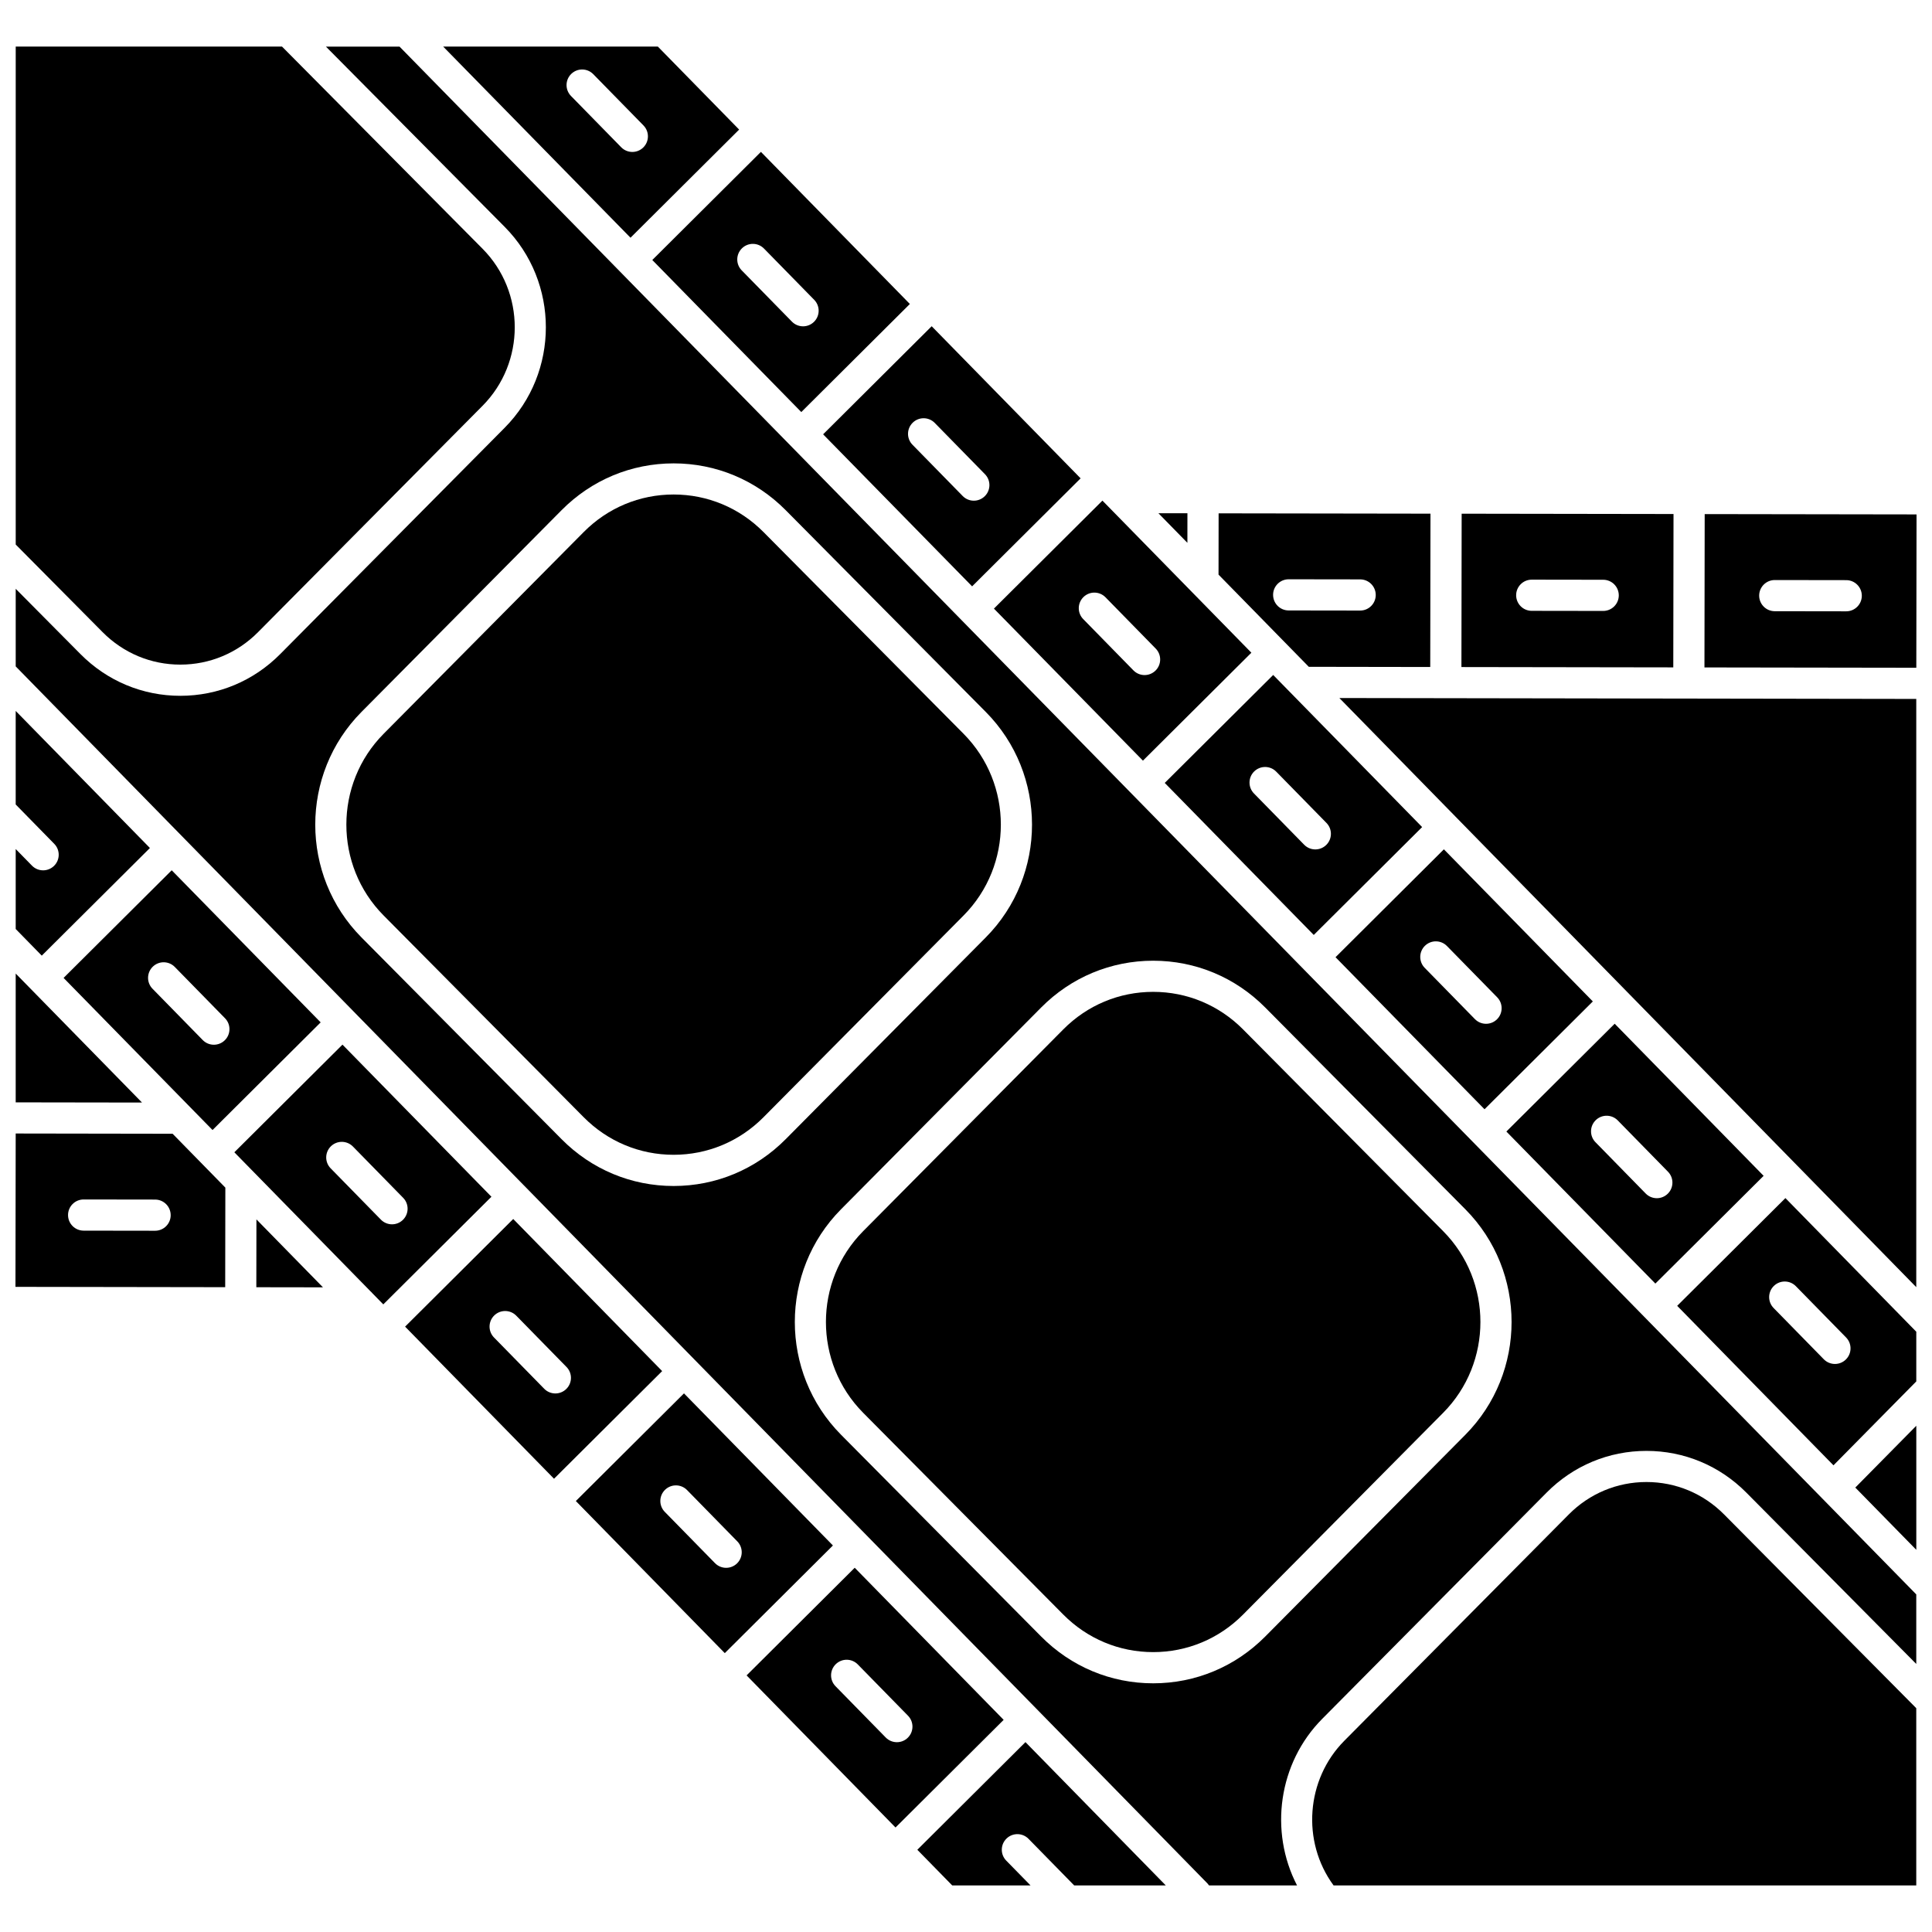
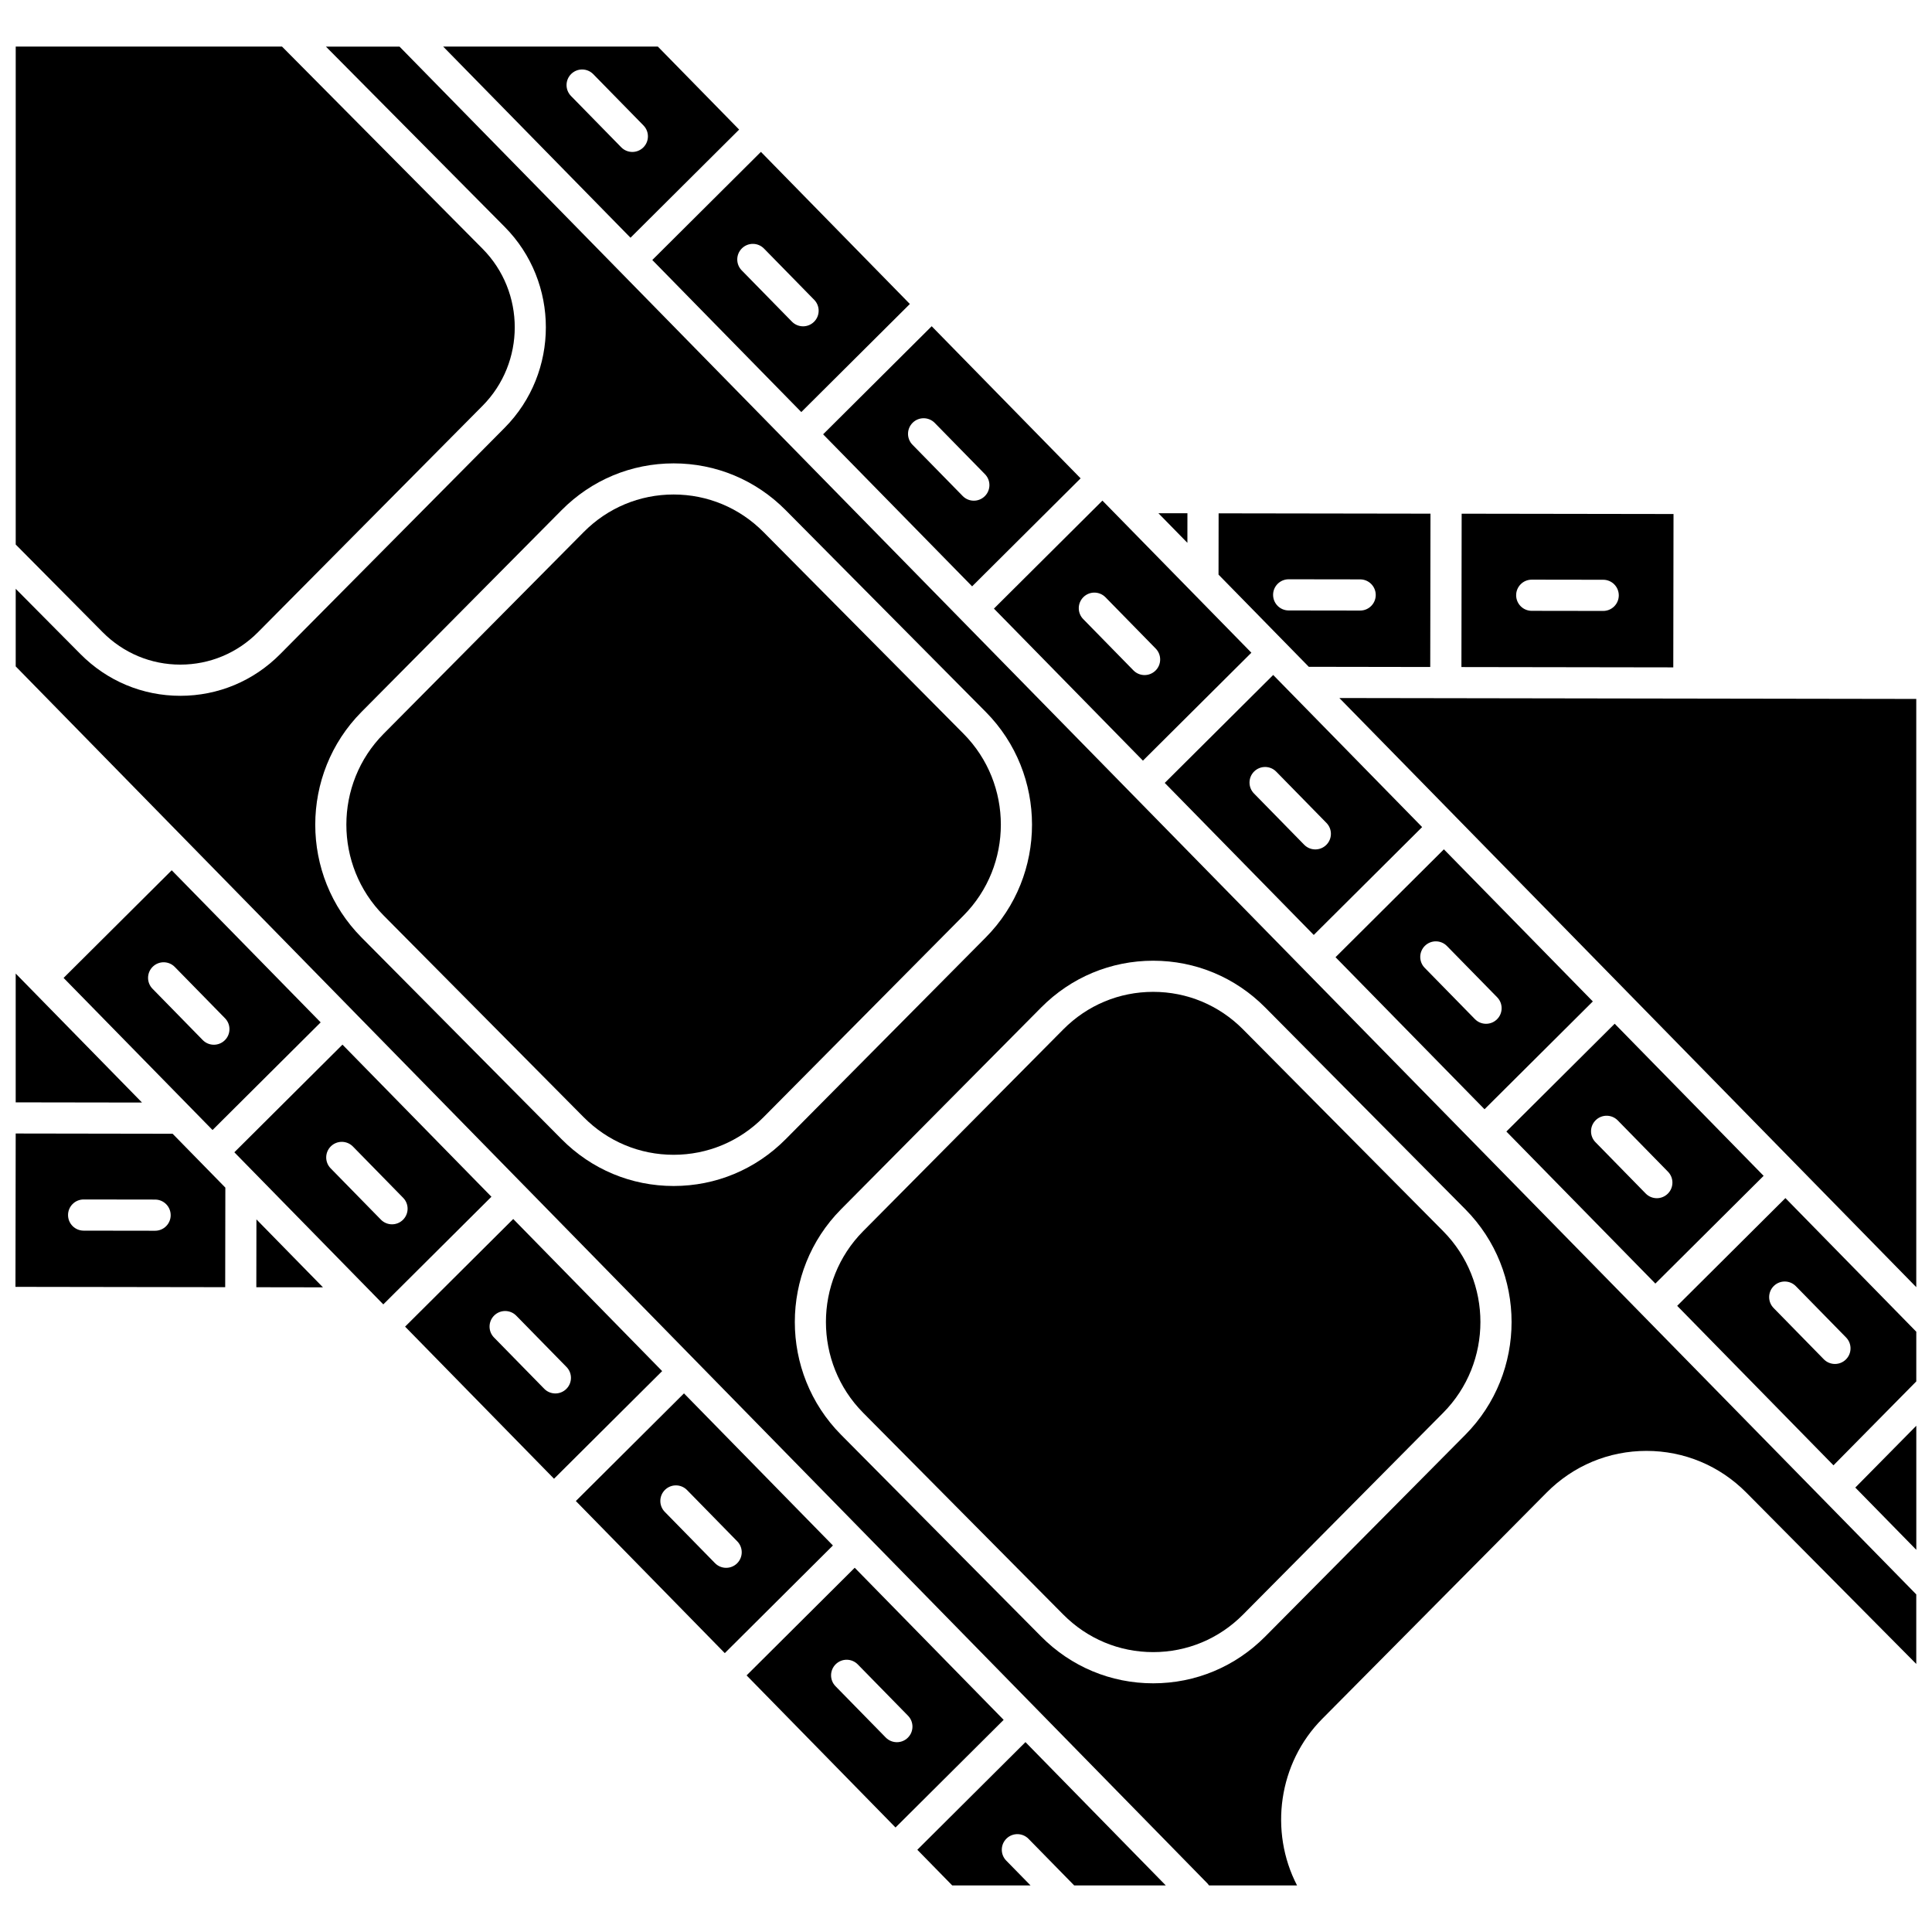
<svg xmlns="http://www.w3.org/2000/svg" width="800px" height="800px" version="1.1" viewBox="144 144 512 512">
  <defs>
    <clipPath id="j">
      <path d="m148.09 332h35.906v66h-35.906z" />
    </clipPath>
    <clipPath id="h">
      <path d="m148.09 156h132.91v165h-132.91z" />
    </clipPath>
    <clipPath id="g">
      <path d="m148.09 444h55.906v42h-55.906z" />
    </clipPath>
    <clipPath id="f">
      <path d="m148.09 402h33.906v35h-33.906z" />
    </clipPath>
    <clipPath id="e">
      <path d="m635 521h16.902v34h-16.902z" />
    </clipPath>
    <clipPath id="d">
-       <path d="m491 536h160.9v108h-160.9z" />
+       <path d="m491 536h160.9h-160.9z" />
    </clipPath>
    <clipPath id="c">
-       <path d="m595 280h56.902v41h-56.902z" />
-     </clipPath>
+       </clipPath>
    <clipPath id="b">
      <path d="m148.09 156h503.81v488h-503.81z" />
    </clipPath>
    <clipPath id="a">
      <path d="m498 328h153.9v158h-153.9z" />
    </clipPath>
    <clipPath id="i">
      <path d="m588 461h63.902v72h-63.902z" />
    </clipPath>
  </defs>
  <path d="m228.98 414.94-39.473-40.309-28.656 28.527 39.473 40.309zm-44.562-8.91c-1.598-1.629-1.566-4.246 0.062-5.84 1.629-1.594 4.246-1.566 5.84 0.062l13.309 13.594c1.598 1.629 1.566 4.246-0.062 5.84-0.805 0.785-1.848 1.18-2.891 1.18-1.07 0-2.141-0.414-2.949-1.238z" />
  <g clip-path="url(#j)">
-     <path d="m183.73 368.73-35.57-36.324v24.789l10.219 10.434c1.598 1.629 1.566 4.246-0.062 5.84-0.805 0.785-1.848 1.18-2.891 1.18-1.07 0-2.141-0.414-2.949-1.238l-4.316-4.41v21.195l6.91 7.059z" />
-   </g>
+     </g>
  <path d="m339.88 178.34-21.539-21.992h-56.891l49.641 50.652zm-44.562-8.906c-1.594-1.629-1.566-4.246 0.062-5.84 1.633-1.598 4.246-1.566 5.84 0.062l13.309 13.59c1.594 1.629 1.566 4.246-0.062 5.84-0.805 0.789-1.848 1.18-2.891 1.18-1.07 0-2.141-0.414-2.949-1.238z" />
  <g clip-path="url(#h)">
    <path d="m191.79 320.13c7.777 0 15.094-3.055 20.598-8.605l59.488-59.98c11.383-11.477 11.383-30.152 0-41.629l-53.137-53.57h-70.574v131.96l23.027 23.219c5.508 5.551 12.82 8.605 20.598 8.605z" />
  </g>
  <path d="m211.93 485.13 17.66 0.027-17.633-18.004z" />
  <path d="m234.76 420.84-28.656 28.527 36.047 36.809c0.188 0.16 0.359 0.336 0.516 0.527l2.91 2.973 28.656-28.527zm13.129 47.617c-1.07 0-2.141-0.414-2.949-1.238l-13.312-13.598c-1.598-1.629-1.566-4.246 0.062-5.84s4.246-1.566 5.84 0.062l13.309 13.594c1.598 1.629 1.566 4.246-0.062 5.84-0.801 0.785-1.844 1.18-2.887 1.18z" />
  <g clip-path="url(#g)">
    <path d="m148.16 444.39-0.062 40.641 55.582 0.086 0.039-26.387-13.977-14.273zm36.945 25.77h-0.008l-18.941-0.027c-2.281-0.004-4.125-1.855-4.125-4.137 0.004-2.277 1.852-4.125 4.129-4.125h0.008l18.941 0.027c2.281 0.004 4.125 1.855 4.125 4.137s-1.852 4.125-4.129 4.125z" />
  </g>
  <g clip-path="url(#f)">
    <path d="m148.16 402v34.137l33.477 0.051z" />
  </g>
  <path d="m356.35 253.2 28.773-28.641-39.473-40.312-28.785 28.656zm-9.887-43.332 13.309 13.59c1.598 1.629 1.566 4.246-0.062 5.84-0.805 0.785-1.848 1.18-2.891 1.18-1.07 0-2.141-0.414-2.949-1.238l-13.309-13.59c-1.598-1.629-1.566-4.246 0.062-5.84 1.633-1.598 4.246-1.57 5.84 0.059z" />
  <path d="m452.67 351.48 39.488 40.293 28.723-28.59-39.473-40.309zm42.855 10.605c1.598 1.629 1.566 4.246-0.062 5.84-0.805 0.785-1.848 1.18-2.891 1.18-1.07 0-2.141-0.414-2.949-1.238l-13.309-13.59c-1.598-1.629-1.566-4.246 0.062-5.84 1.633-1.594 4.246-1.566 5.84 0.062z" />
  <path d="m611.38 455.61-39.473-40.312-28.703 28.57 39.484 40.293zm-44.562-8.91c-1.598-1.629-1.566-4.246 0.062-5.84 1.633-1.594 4.246-1.566 5.84 0.062l13.309 13.594c1.598 1.629 1.566 4.246-0.062 5.84-0.805 0.785-1.848 1.18-2.891 1.18-1.07 0-2.141-0.414-2.949-1.238z" />
  <path d="m497.93 397.67 39.484 40.293 28.703-28.574-39.473-40.309zm42.84 10.625c1.594 1.629 1.566 4.246-0.062 5.84-0.805 0.789-1.848 1.18-2.891 1.18-1.07 0-2.141-0.414-2.949-1.238l-13.309-13.59c-1.594-1.629-1.566-4.246 0.062-5.84 1.633-1.598 4.246-1.566 5.84 0.062z" />
  <path d="m484.36 314.09 0.004 0.004 0.004 0.004 6.477 6.613 32.184 0.051 0.062-40.637-56.145-0.086-0.023 16.242 11.016 11.246zm1.152-16.574h0.008l18.941 0.027c2.281 0.004 4.125 1.855 4.125 4.137-0.004 2.277-1.852 4.125-4.129 4.125h-0.008l-18.941-0.027c-2.281-0.004-4.125-1.855-4.125-4.137s1.852-4.125 4.129-4.125z" />
  <path d="m446.89 345.58 28.738-28.605-3.59-3.668-11.996-12.25c-0.125-0.113-0.238-0.23-0.348-0.355l-23.539-24.035-28.754 28.621zm-9.922-43.293 13.309 13.594c1.598 1.629 1.566 4.246-0.062 5.84-0.805 0.785-1.848 1.18-2.891 1.18-1.07 0-2.141-0.414-2.949-1.238l-13.309-13.594c-1.598-1.629-1.566-4.246 0.062-5.84 1.629-1.602 4.246-1.57 5.84 0.059z" />
  <path d="m458.68 280.02-5.059-0.008-2.633-0.004 7.684 7.848z" />
  <path d="m401.62 299.39 28.754-28.625-39.469-40.309-28.77 28.641zm-9.902-43.312 13.309 13.59c1.598 1.629 1.566 4.246-0.062 5.84-0.805 0.785-1.848 1.18-2.891 1.18-1.07 0-2.141-0.414-2.949-1.238l-13.309-13.59c-1.598-1.629-1.566-4.246 0.062-5.84 1.629-1.598 4.246-1.57 5.84 0.059z" />
  <path d="m315.89 503.69-35.879-36.645-28.656 28.527 39.469 40.309 28.656-28.527zm-21.824 8.41c-0.805 0.785-1.848 1.18-2.891 1.18-1.07 0-2.141-0.414-2.949-1.238l-13.309-13.59c-1.598-1.629-1.566-4.246 0.062-5.84 1.629-1.594 4.246-1.566 5.84 0.062l13.309 13.59c1.598 1.625 1.57 4.238-0.062 5.836z" />
  <path d="m370.51 559.47-28.656 28.527 39.469 40.309 28.656-28.527zm11.172 46.23c-1.07 0-2.141-0.414-2.949-1.238l-13.312-13.594c-1.598-1.629-1.566-4.246 0.062-5.84 1.629-1.594 4.246-1.566 5.84 0.062l13.309 13.594c1.598 1.629 1.566 4.246-0.062 5.84-0.801 0.785-1.844 1.176-2.887 1.176z" />
  <g clip-path="url(#e)">
    <path d="m651.84 554.72v-32.879l-16.168 16.379z" />
  </g>
  <path d="m387.1 634.21 9.246 9.445h20.754l-6.434-6.57c-1.598-1.629-1.566-4.246 0.062-5.84 1.629-1.594 4.246-1.566 5.84 0.062l12.094 12.344h24.277l-37.184-37.973z" />
  <g clip-path="url(#d)">
    <path d="m580.33 536.75c-7.777 0-15.094 3.055-20.598 8.605l-59.488 59.98c-10.129 10.215-11.363 26.664-2.871 38.266 0.012 0.016 0.016 0.031 0.027 0.051h154.43v-46.965l-50.91-51.328c-5.5-5.555-12.812-8.609-20.59-8.609z" />
  </g>
  <path d="m587.5 280.22-56.145-0.086-0.062 40.641 56.145 0.086zm-18.633 25.684h-0.008l-18.941-0.027c-2.281-0.004-4.125-1.855-4.125-4.137 0.004-2.277 1.852-4.125 4.129-4.125h0.008l18.941 0.027c2.281 0.004 4.125 1.855 4.125 4.137-0.004 2.281-1.852 4.125-4.129 4.125z" />
  <path d="m372.75 518.41 53.027 53.465c6.367 6.418 14.828 9.953 23.824 9.953 8.996 0 17.461-3.535 23.824-9.953l53.027-53.465c13.164-13.273 13.164-34.867 0-48.141l-53.027-53.465c-6.367-6.418-14.828-9.953-23.824-9.953-9 0-17.461 3.535-23.824 9.953l-53.027 53.465c-13.16 13.273-13.16 34.871 0 48.141z" />
  <path d="m245.66 386.61 53.027 53.469c6.367 6.418 14.828 9.953 23.824 9.953 9 0 17.461-3.535 23.824-9.953l53.027-53.469c13.164-13.273 13.164-34.867 0-48.141l-53.027-53.469c-6.367-6.418-14.828-9.953-23.824-9.953-8.996 0-17.461 3.535-23.824 9.953l-53.027 53.469c-13.16 13.273-13.16 34.871 0 48.141z" />
  <g clip-path="url(#c)">
    <path d="m595.76 280.24-0.062 40.637 56.145 0.086 0.062-40.637zm37.512 25.766h-0.008l-18.941-0.027c-2.281-0.004-4.125-1.855-4.125-4.137 0.004-2.277 1.852-4.125 4.129-4.125h0.008l18.941 0.027c2.281 0.004 4.125 1.855 4.125 4.137-0.004 2.281-1.852 4.125-4.129 4.125z" />
  </g>
  <path d="m325.26 513.26-28.656 28.527 39.473 40.309 28.656-28.527zm11.172 46.23c-1.07 0-2.141-0.414-2.949-1.238l-13.309-13.59c-1.598-1.629-1.566-4.246 0.062-5.84s4.246-1.566 5.84 0.062l13.309 13.59c1.598 1.629 1.566 4.246-0.062 5.84-0.805 0.785-1.848 1.176-2.891 1.176z" />
  <g clip-path="url(#b)">
    <path d="m230.37 156.35 47.367 47.762c14.562 14.684 14.562 38.574 0 53.258l-59.488 59.98c-7.066 7.125-16.461 11.047-26.457 11.047-9.996 0-19.395-3.926-26.457-11.047l-17.172-17.309v20.562l89.559 91.461v0.004l45.246 46.207h0.004l0.004 0.004 181 184.84 0.023 0.023c0.094 0.094 0.16 0.199 0.238 0.301 0.059 0.074 0.121 0.141 0.176 0.215h23.316c-7.422-14.32-4.953-32.426 6.656-44.129l59.488-59.98c7.066-7.125 16.461-11.047 26.457-11.047s19.395 3.926 26.457 11.047l45.043 45.418v-18.434l-401.95-410.18zm219.24 242.25c11.215 0 21.762 4.402 29.688 12.398l53.027 53.465c16.344 16.477 16.344 43.293 0 59.773l-53.027 53.461c-7.93 7.992-18.473 12.398-29.688 12.398-11.219 0-21.762-4.402-29.688-12.398l-53.027-53.465c-16.344-16.477-16.344-43.293 0-59.773l53.027-53.465c7.926-7.992 18.473-12.395 29.688-12.395zm-127.09-131.8c11.219 0 21.762 4.402 29.688 12.395l53.027 53.469c16.344 16.48 16.344 43.293 0 59.77l-53.027 53.469c-7.93 7.992-18.473 12.398-29.688 12.398-11.215 0-21.762-4.402-29.688-12.398l-53.027-53.469c-16.344-16.477-16.344-43.293 0-59.77l53.027-53.469c7.926-7.992 18.469-12.395 29.688-12.395z" />
  </g>
  <g clip-path="url(#a)">
    <path d="m591.56 329.13h-0.012l-64.391-0.102h-0.012l-28.199-0.043 30.668 31.316 0.004 0.004 0.004 0.008 122.21 124.8v-155.89l-60.273-0.094z" />
  </g>
  <g clip-path="url(#i)">
    <path d="m588.47 490.06 41.418 42.266 21.949-22.238v-13.164l-34.684-35.418zm44.762 8.383c1.594 1.629 1.566 4.246-0.062 5.84-0.805 0.789-1.848 1.18-2.891 1.18-1.07 0-2.141-0.414-2.949-1.238l-13.309-13.59c-1.594-1.629-1.566-4.246 0.062-5.84 1.629-1.598 4.246-1.566 5.84 0.062z" />
  </g>
</svg>